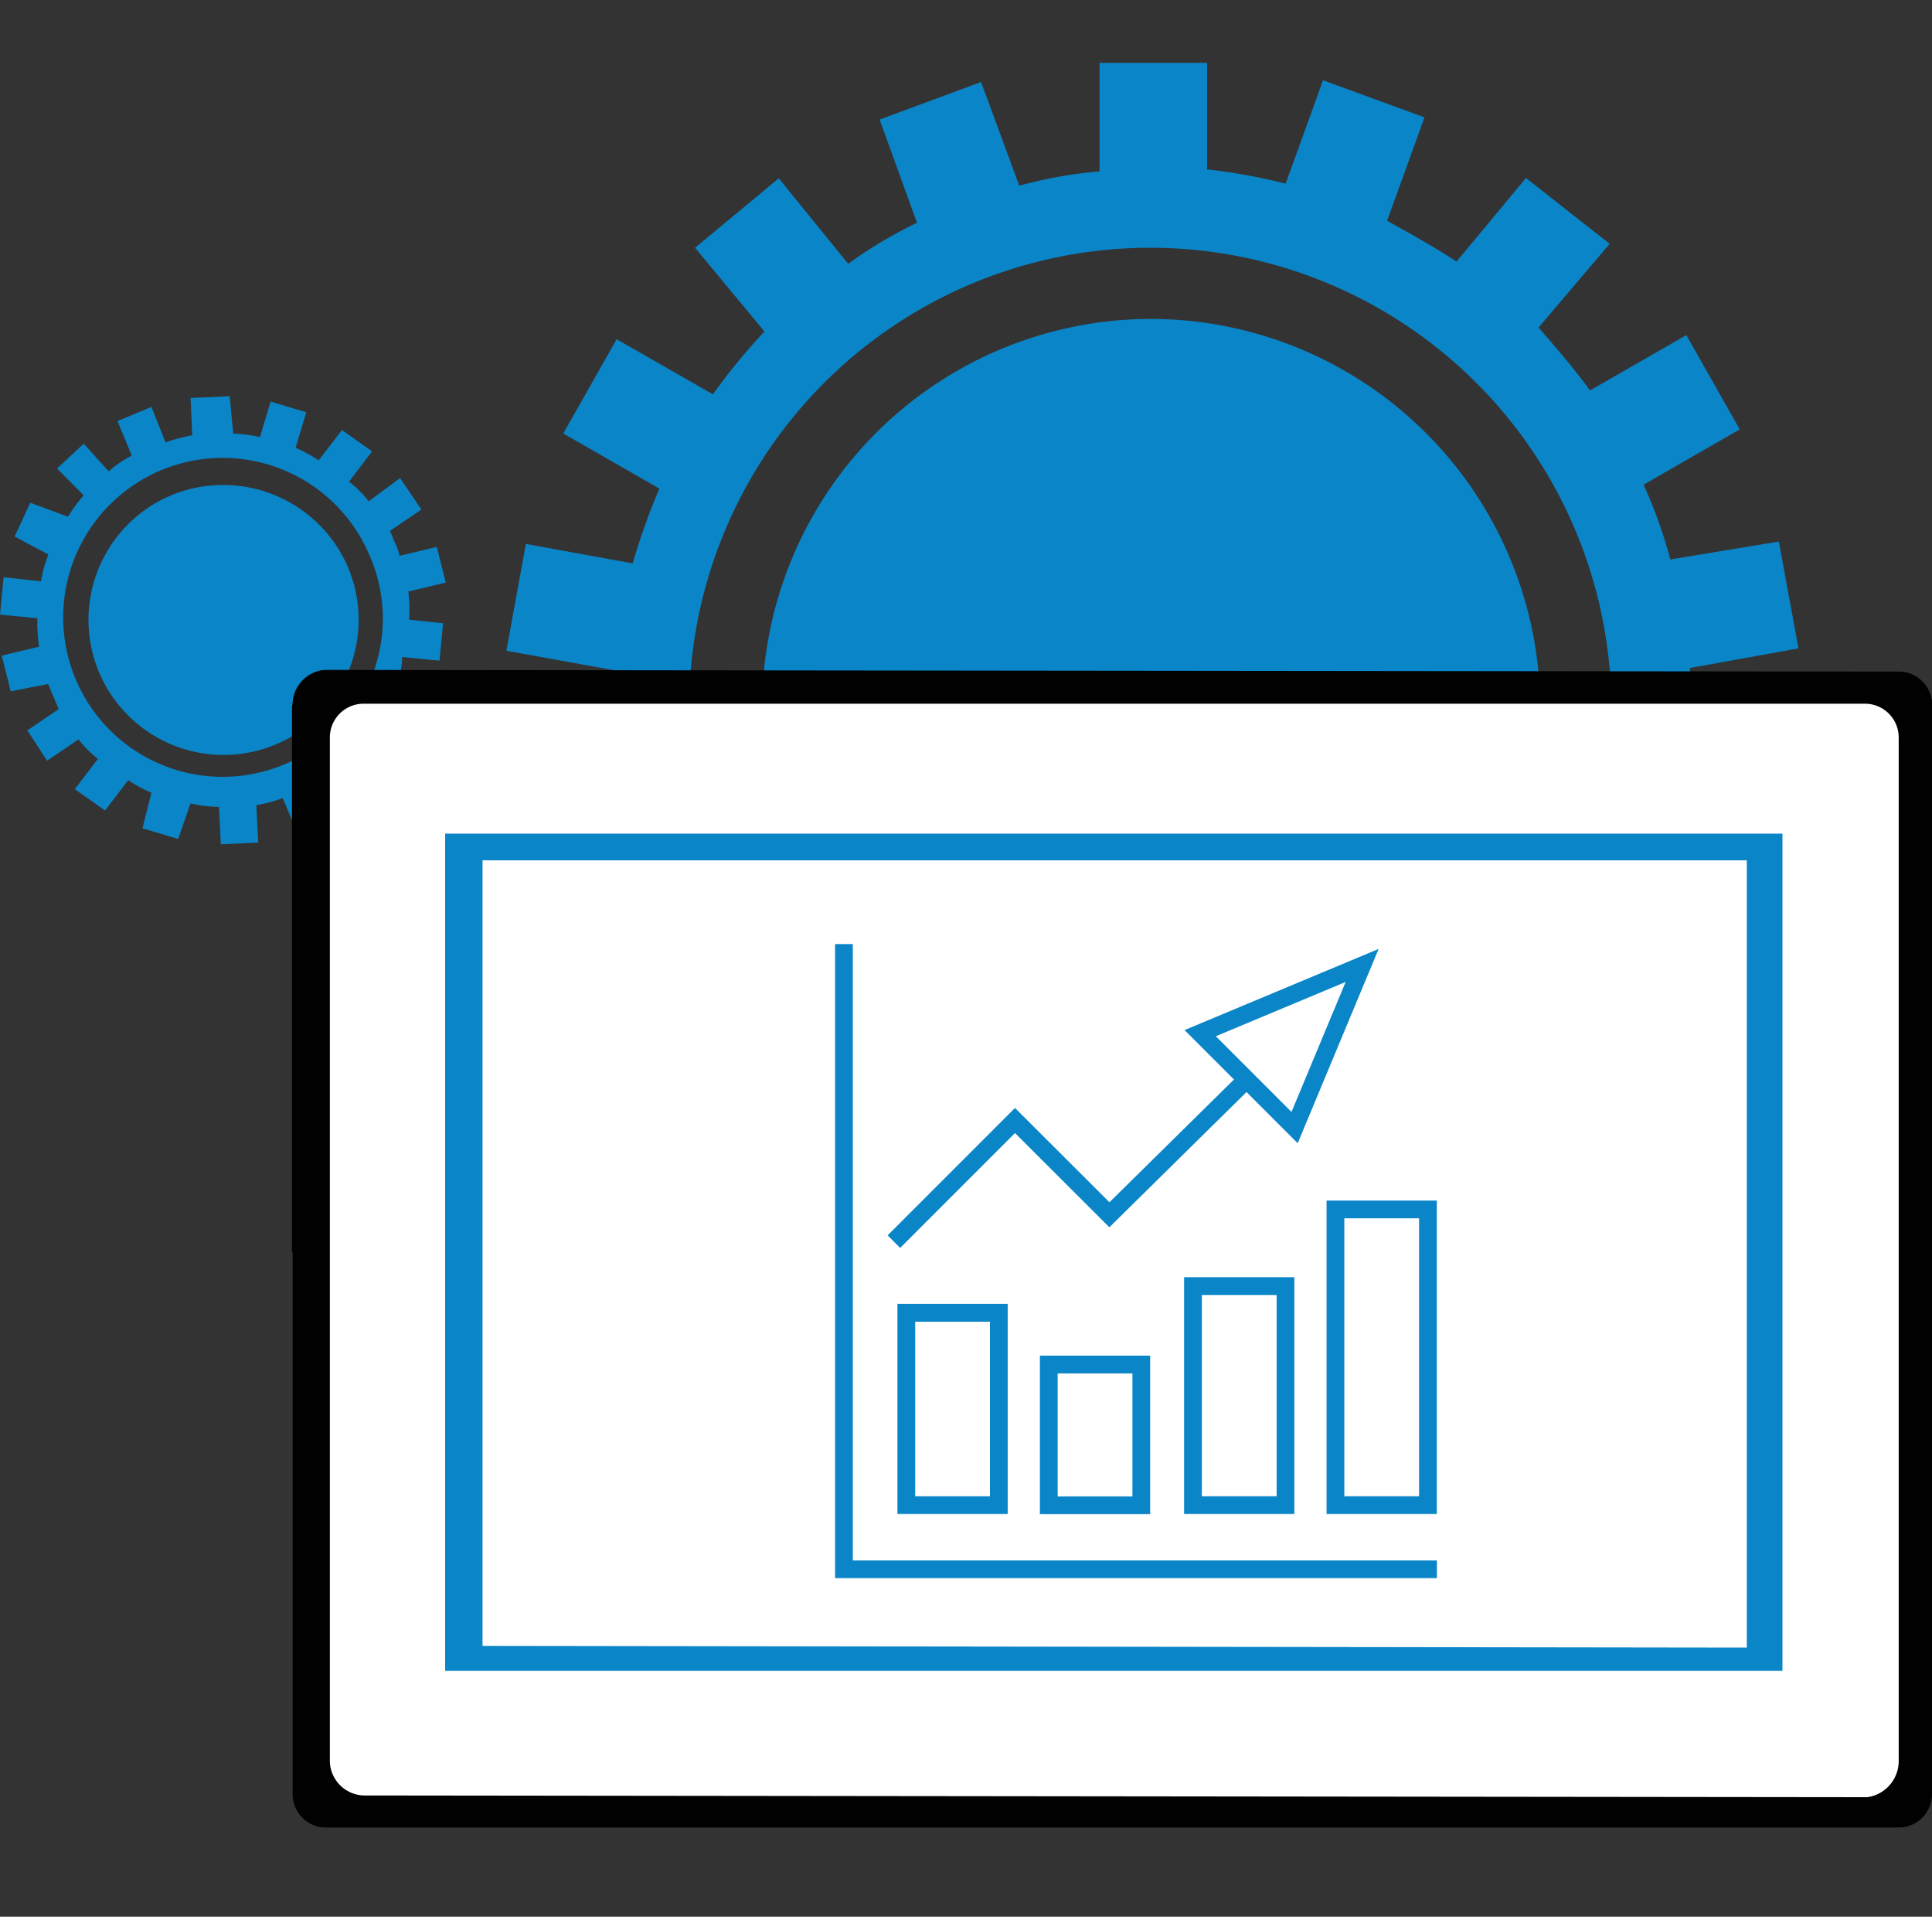
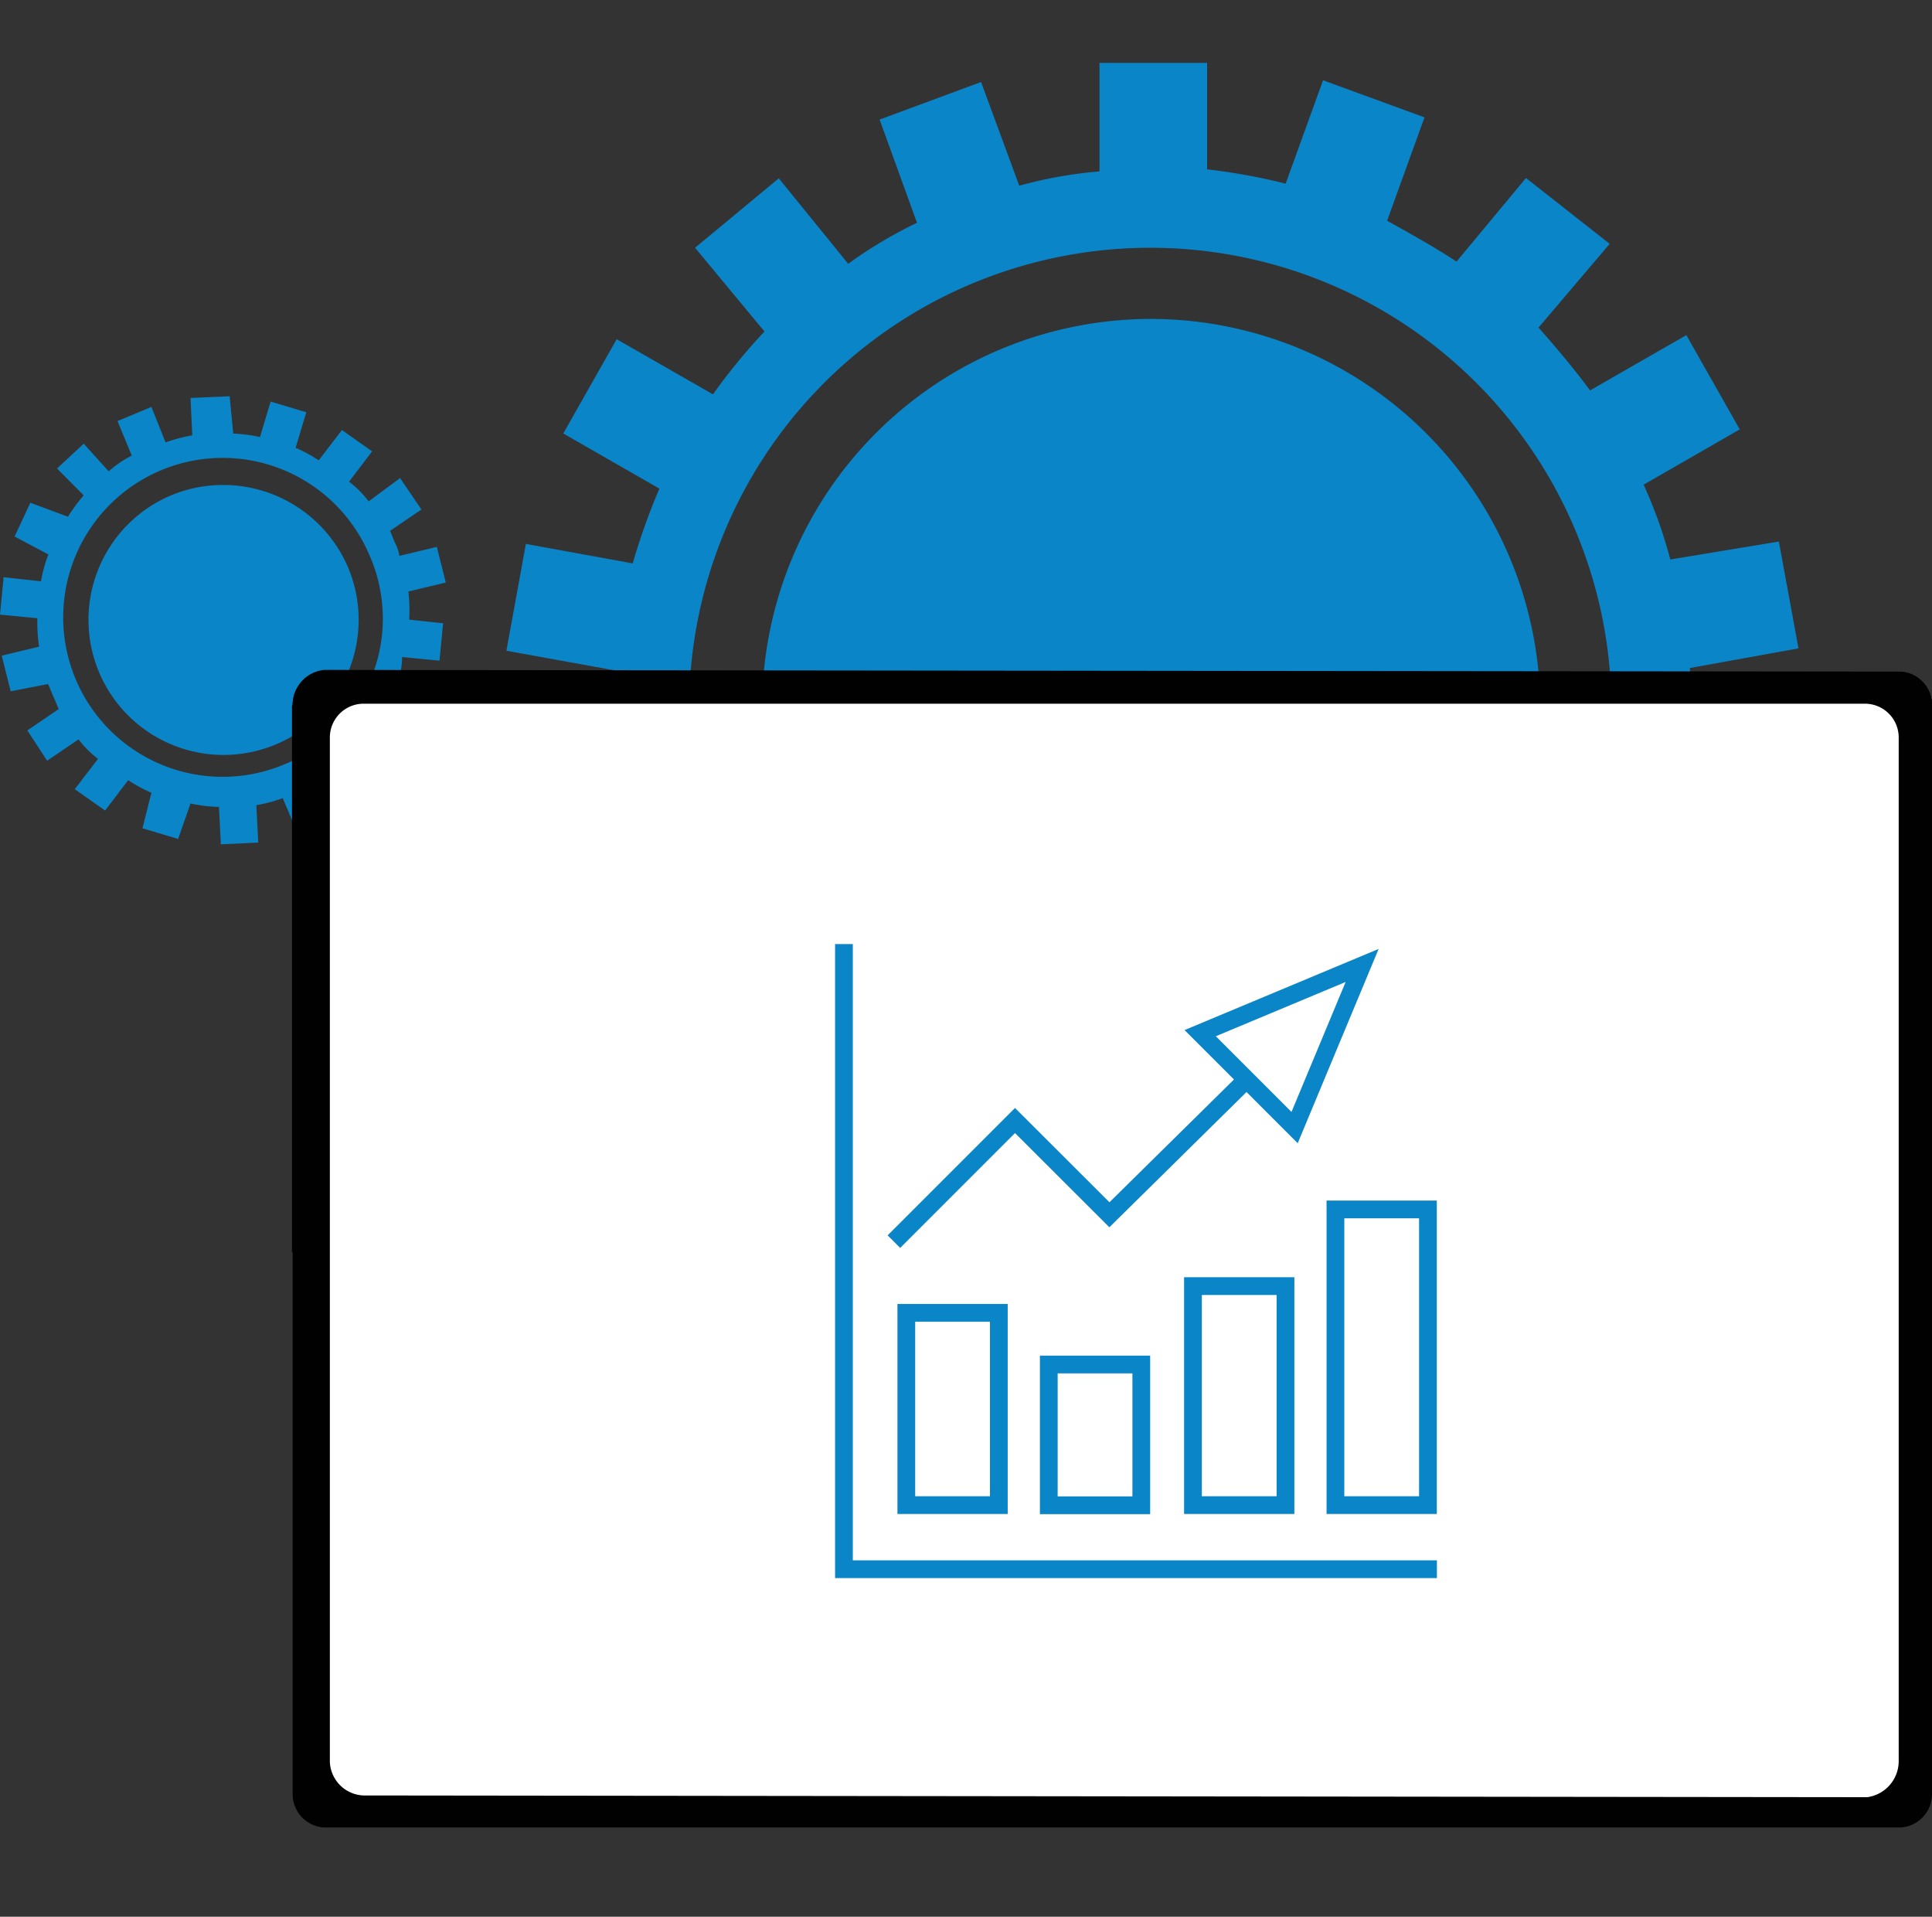
<svg xmlns="http://www.w3.org/2000/svg" id="Layer_1" data-name="Layer 1" viewBox="0 0 123 122">
  <rect x="0" y="0" width="123" height="122" fill="#333333" stroke="none" />
  <defs>
    <style>.cls-1{fill:#4e4e4e;}.cls-2{fill:#0a85c7;}.cls-3{fill:#010101;}.cls-4{fill:#fff;}.cls-5{fill:none;stroke:#0a85c7;stroke-miterlimit:10;stroke-width:1.13px;}</style>
  </defs>
  <path class="cls-1" d="M99.31,85a1.77,1.77,0,0,1,1.81,1.7,1.85,1.85,0,0,1-1.7,1.82,1.77,1.77,0,0,1-1.81-1.7h0A1.77,1.77,0,0,1,99.31,85Z" />
  <path class="cls-2" d="M25.17,34.59c-.12-.23-.23-.57-.34-.8l2-1.36-1.36-2-2,1.48a6.44,6.44,0,0,0-1.25-1.25l1.47-1.93-1.92-1.36-1.48,1.93a9.68,9.68,0,0,0-1.47-.8l.68-2.26-2.27-.68-.68,2.26a9,9,0,0,0-1.7-.22l-.23-2.38-2.49.11.11,2.38a10,10,0,0,0-1.7.45l-.9-2.26-2.16.9L8.39,29a6.75,6.75,0,0,0-1.47,1L5.33,28.24l-1.7,1.58,1.7,1.71a9.46,9.46,0,0,0-1,1.36L1.93,32l-1,2.15,2.15,1.14A8.72,8.72,0,0,0,2.61,37L.23,36.74,0,39.12l2.38.23a10.06,10.06,0,0,0,.11,1.81l-2.38.57L.68,44l2.38-.46c.11.23.23.57.34.8s.23.56.34.79l-2,1.36L3,48.42l2-1.36A6.39,6.39,0,0,0,6.24,48.3L4.76,50.23l1.93,1.36,1.47-1.93a9.76,9.76,0,0,0,1.48.8l-.57,2.26,2.27.68.79-2.26a9.06,9.06,0,0,0,1.81.22l.12,2.38,2.38-.11-.12-2.38A9.49,9.49,0,0,0,18,50.8L18.93,53,21.09,52l-1-2.26a4.43,4.43,0,0,0,1.47-1l1.7,1.7,1.7-1.59-1.7-1.7a17,17,0,0,0,1-1.47l2.15,1.13,1-2.15-2.15-1.14a4.45,4.45,0,0,0,.34-1.7l2.38.23.23-2.38-2.16-.23A10.62,10.62,0,0,0,26,37.65l2.38-.57-.57-2.27-2.38.57A2.9,2.9,0,0,0,25.17,34.59Zm-6.92,14a10.15,10.15,0,1,1,5.22-13.37,10,10,0,0,1-5.22,13.37Z" />
  <path class="cls-2" d="M22.11,36a8.6,8.6,0,1,1-11.34-4.42h0A8.65,8.65,0,0,1,22.11,36Z" />
  <path class="cls-2" d="M107.7,45.13a19,19,0,0,0-.12-2.61l6.92-1.25-1.25-6.8-6.91,1.14a30,30,0,0,0-1.7-4.76l6.12-3.52-3.4-6-6.13,3.52c-1-1.36-2.15-2.72-3.28-4l4.53-5.33-5.33-4.19-4.42,5.32c-1.36-.9-3-1.81-4.42-2.6l2.38-6.58L84.23,5.11l-2.38,6.58a37.94,37.94,0,0,0-5-.91V4H70v6.91a27.7,27.7,0,0,0-5.11.91L62.46,5.22,56,7.61l2.38,6.57A28.39,28.39,0,0,0,54,16.79l-4.42-5.44-5.33,4.42,4.42,5.33a38.12,38.12,0,0,0-3.28,4l-6.13-3.51-3.4,6,6.12,3.51a41.81,41.81,0,0,0-1.7,4.76l-6.8-1.24-1.24,6.8,6.91,1.25a20.56,20.56,0,0,0-.11,2.6,20.72,20.72,0,0,0,.11,2.61L32.2,49.1l1.24,6.8,6.8-1.25a34.45,34.45,0,0,0,1.7,4.76l-6.12,3.52,3.4,6,6.13-3.52a36.93,36.93,0,0,0,3.28,4L44.1,74.6,49.43,79l4.42-5.32c1.36.9,2.95,1.81,4.42,2.6l-2.38,6.58,6.46,2.38,2.38-6.58a39.55,39.55,0,0,0,5.1.91v6.92h6.92v-7a25,25,0,0,0,5-.91l2.38,6.58,6.46-2.38L88.2,76.19a35.89,35.89,0,0,0,4.53-2.61l4.42,5.33,5.33-4.42L98,69.28a28.6,28.6,0,0,0,3.28-4l6.13,3.51,3.4-6-6.12-3.51a36,36,0,0,0,1.7-4.88l6.91,1.25,1.25-6.8-6.92-1.25A16.49,16.49,0,0,0,107.7,45.13ZM73.35,74.49a29.36,29.36,0,1,1,29.24-29.36h0A29.19,29.19,0,0,1,73.35,74.49Z" />
  <path class="cls-2" d="M98.06,45.13A24.77,24.77,0,1,1,73.35,20.3,24.82,24.82,0,0,1,98.06,45.13Z" />
  <path class="cls-2" d="M65.18,40.71a11.49,11.49,0,0,1,16.33,0" />
  <path class="cls-2" d="M62,36.85a16,16,0,0,1,22.56,0h0" />
  <path class="cls-2" d="M57.7,33.23a22,22,0,0,1,31.18,0" />
  <path class="cls-3" d="M121,42.75a2.13,2.13,0,0,1,2,2.15v69.27a2.13,2.13,0,0,1-2,2.15H20.63a2.13,2.13,0,0,1-2-2.15h0V44.9a2.13,2.13,0,0,1,2-2.15Z" />
  <path class="cls-3" d="M18.59,44.9V79.71H123V44.9a2.13,2.13,0,0,0-2-2.15h0L20.63,42.64a2.23,2.23,0,0,0-2,2.26Z" />
  <path class="cls-4" d="M23.13,114.28A2.23,2.23,0,0,1,21,112.13V46.94a2.15,2.15,0,0,1,2.16-2.15h95.56a2.15,2.15,0,0,1,2.16,2.15v65.19a2.32,2.32,0,0,1-2,2.26h-.12Z" />
-   <path class="cls-2" d="M30.72,104.76v-50h80.49v50.11l-80.49-.11m-2.38,1.59h85.14V53.06H28.34v53.29Z" />
  <polyline class="cls-5" points="91.48 99.88 53.73 99.88 53.73 60.09" />
  <rect class="cls-5" x="57.7" y="83.56" width="5.89" height="12.24" />
  <rect class="cls-5" x="66.77" y="86.85" width="5.89" height="8.96" />
  <rect class="cls-5" x="75.95" y="81.86" width="5.89" height="13.94" />
  <rect class="cls-5" x="85.02" y="76.98" width="5.89" height="18.82" />
  <path class="cls-5" d="M82.42,71.77l4.3-10.32L76.41,65.76Z" />
  <polyline class="cls-5" points="56.91 79.03 64.62 71.32 70.63 77.32 79.13 68.94" />
</svg>